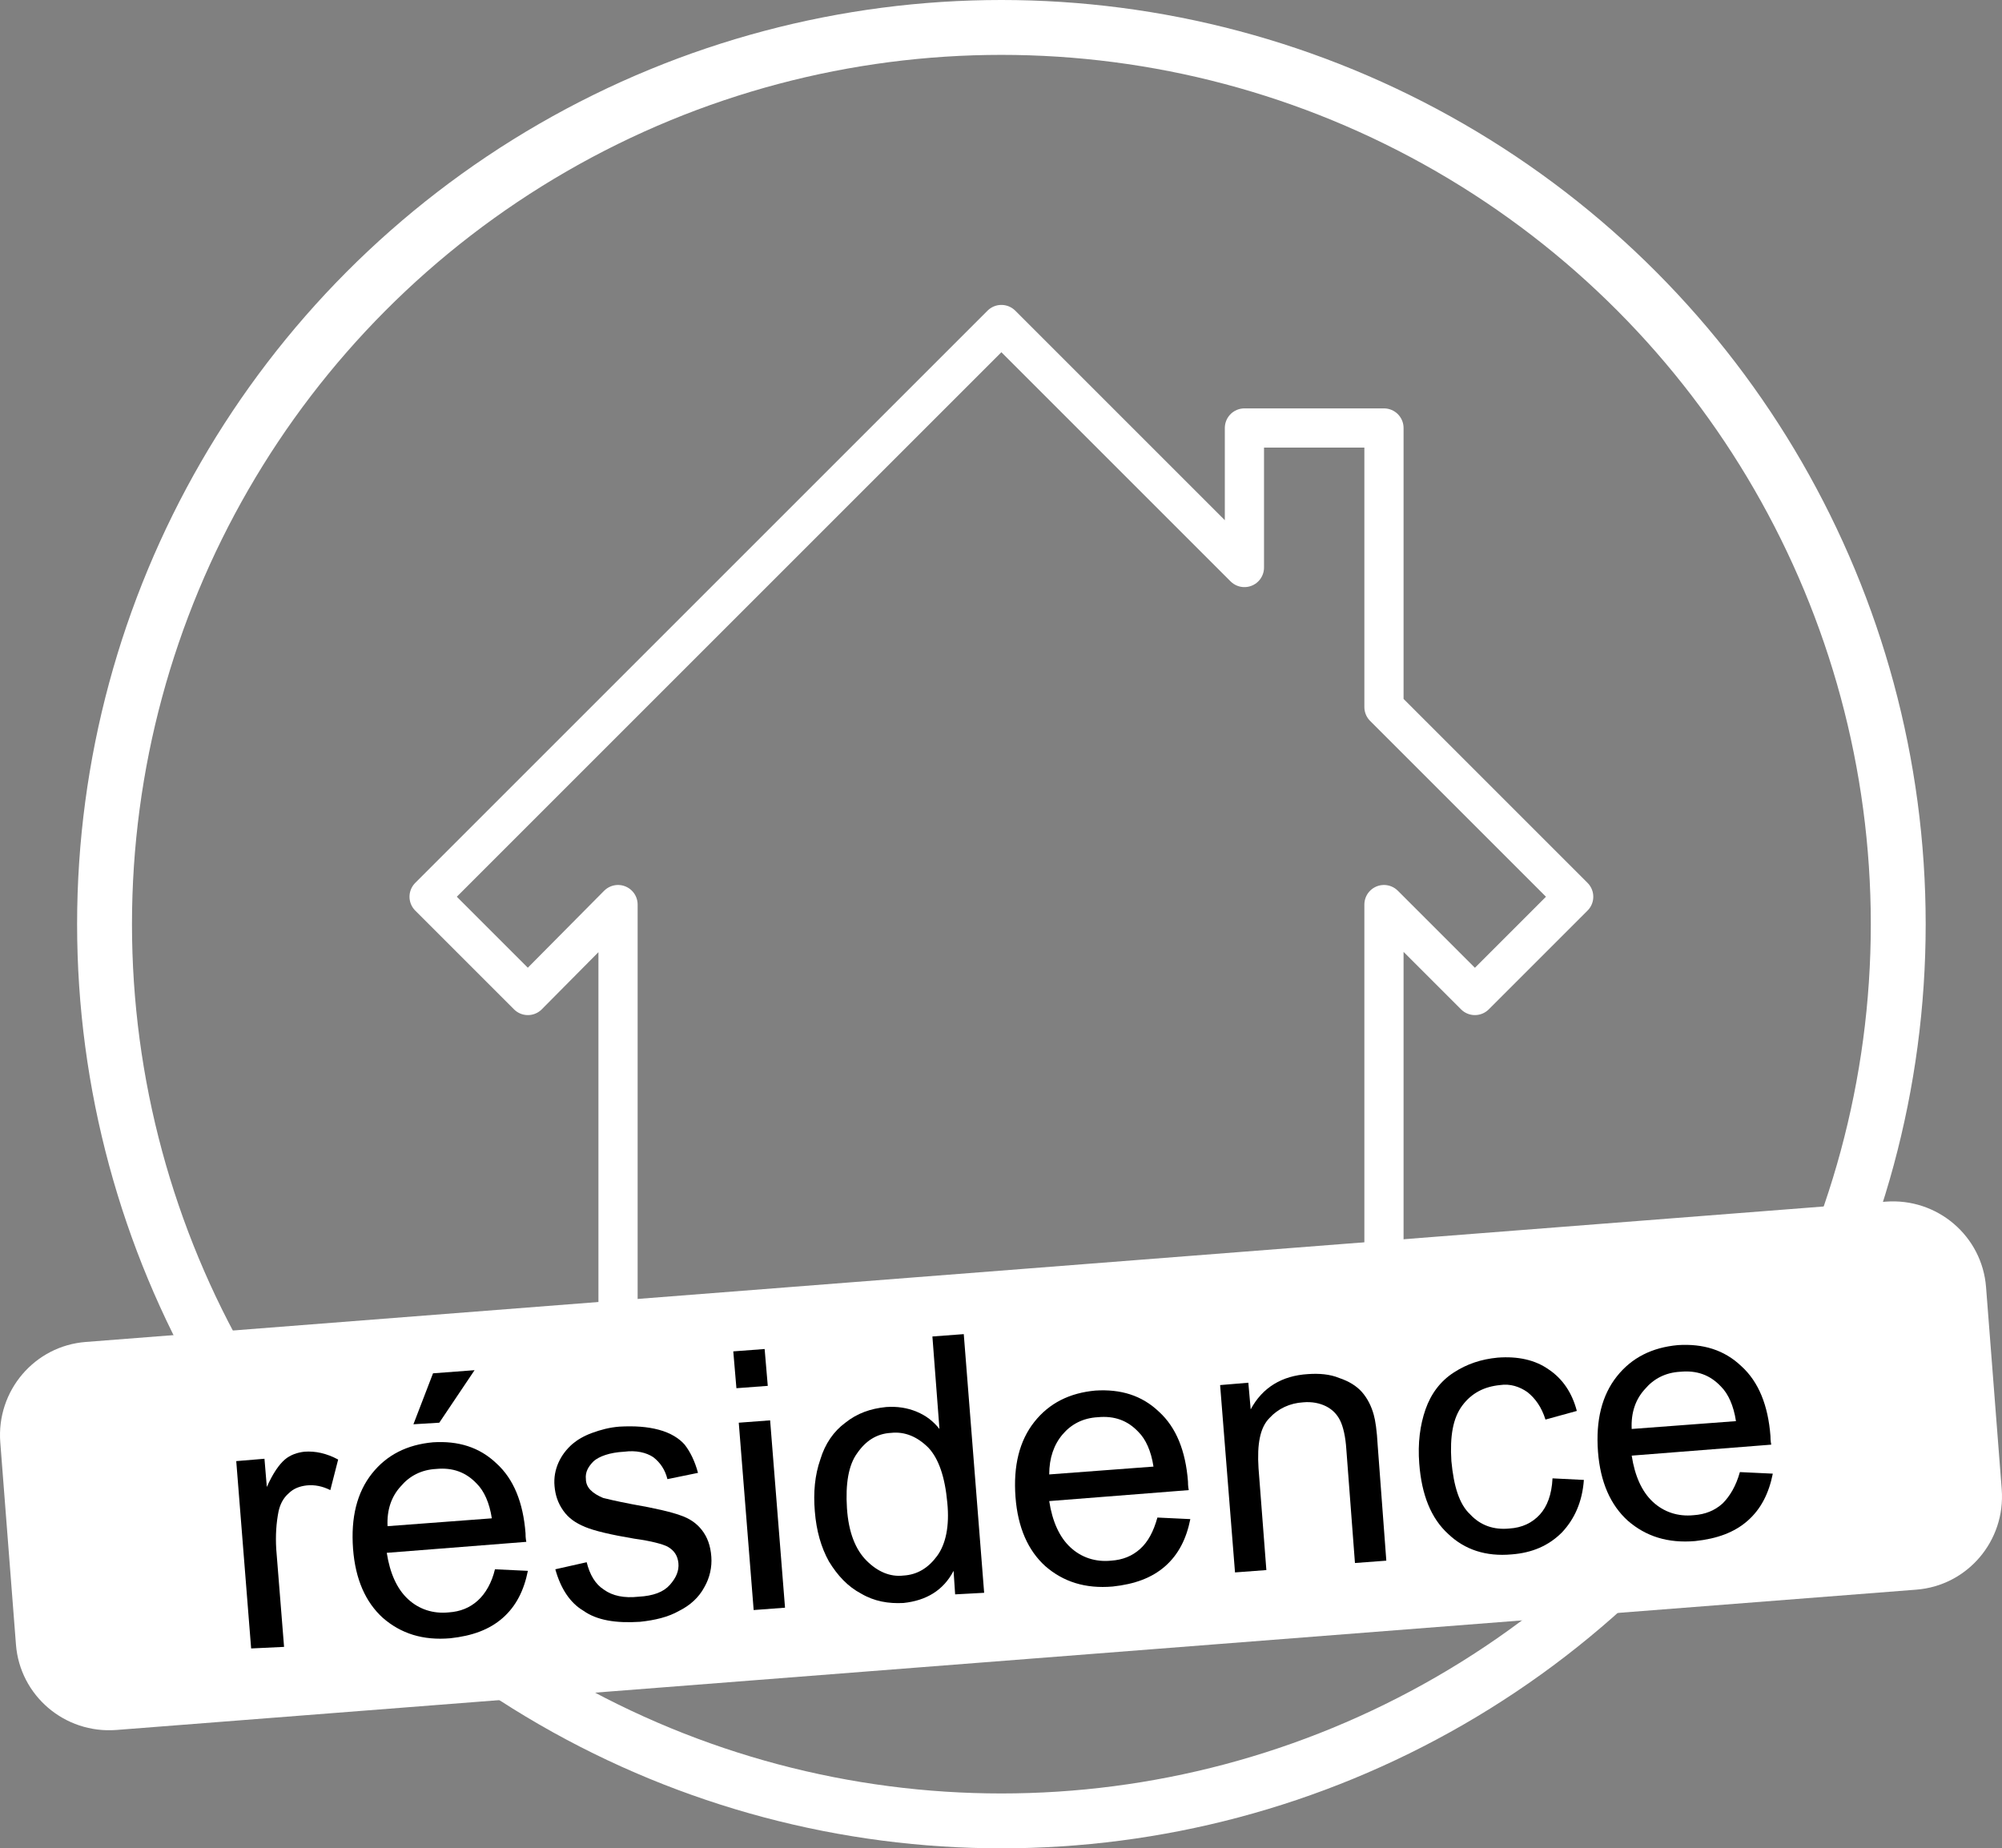
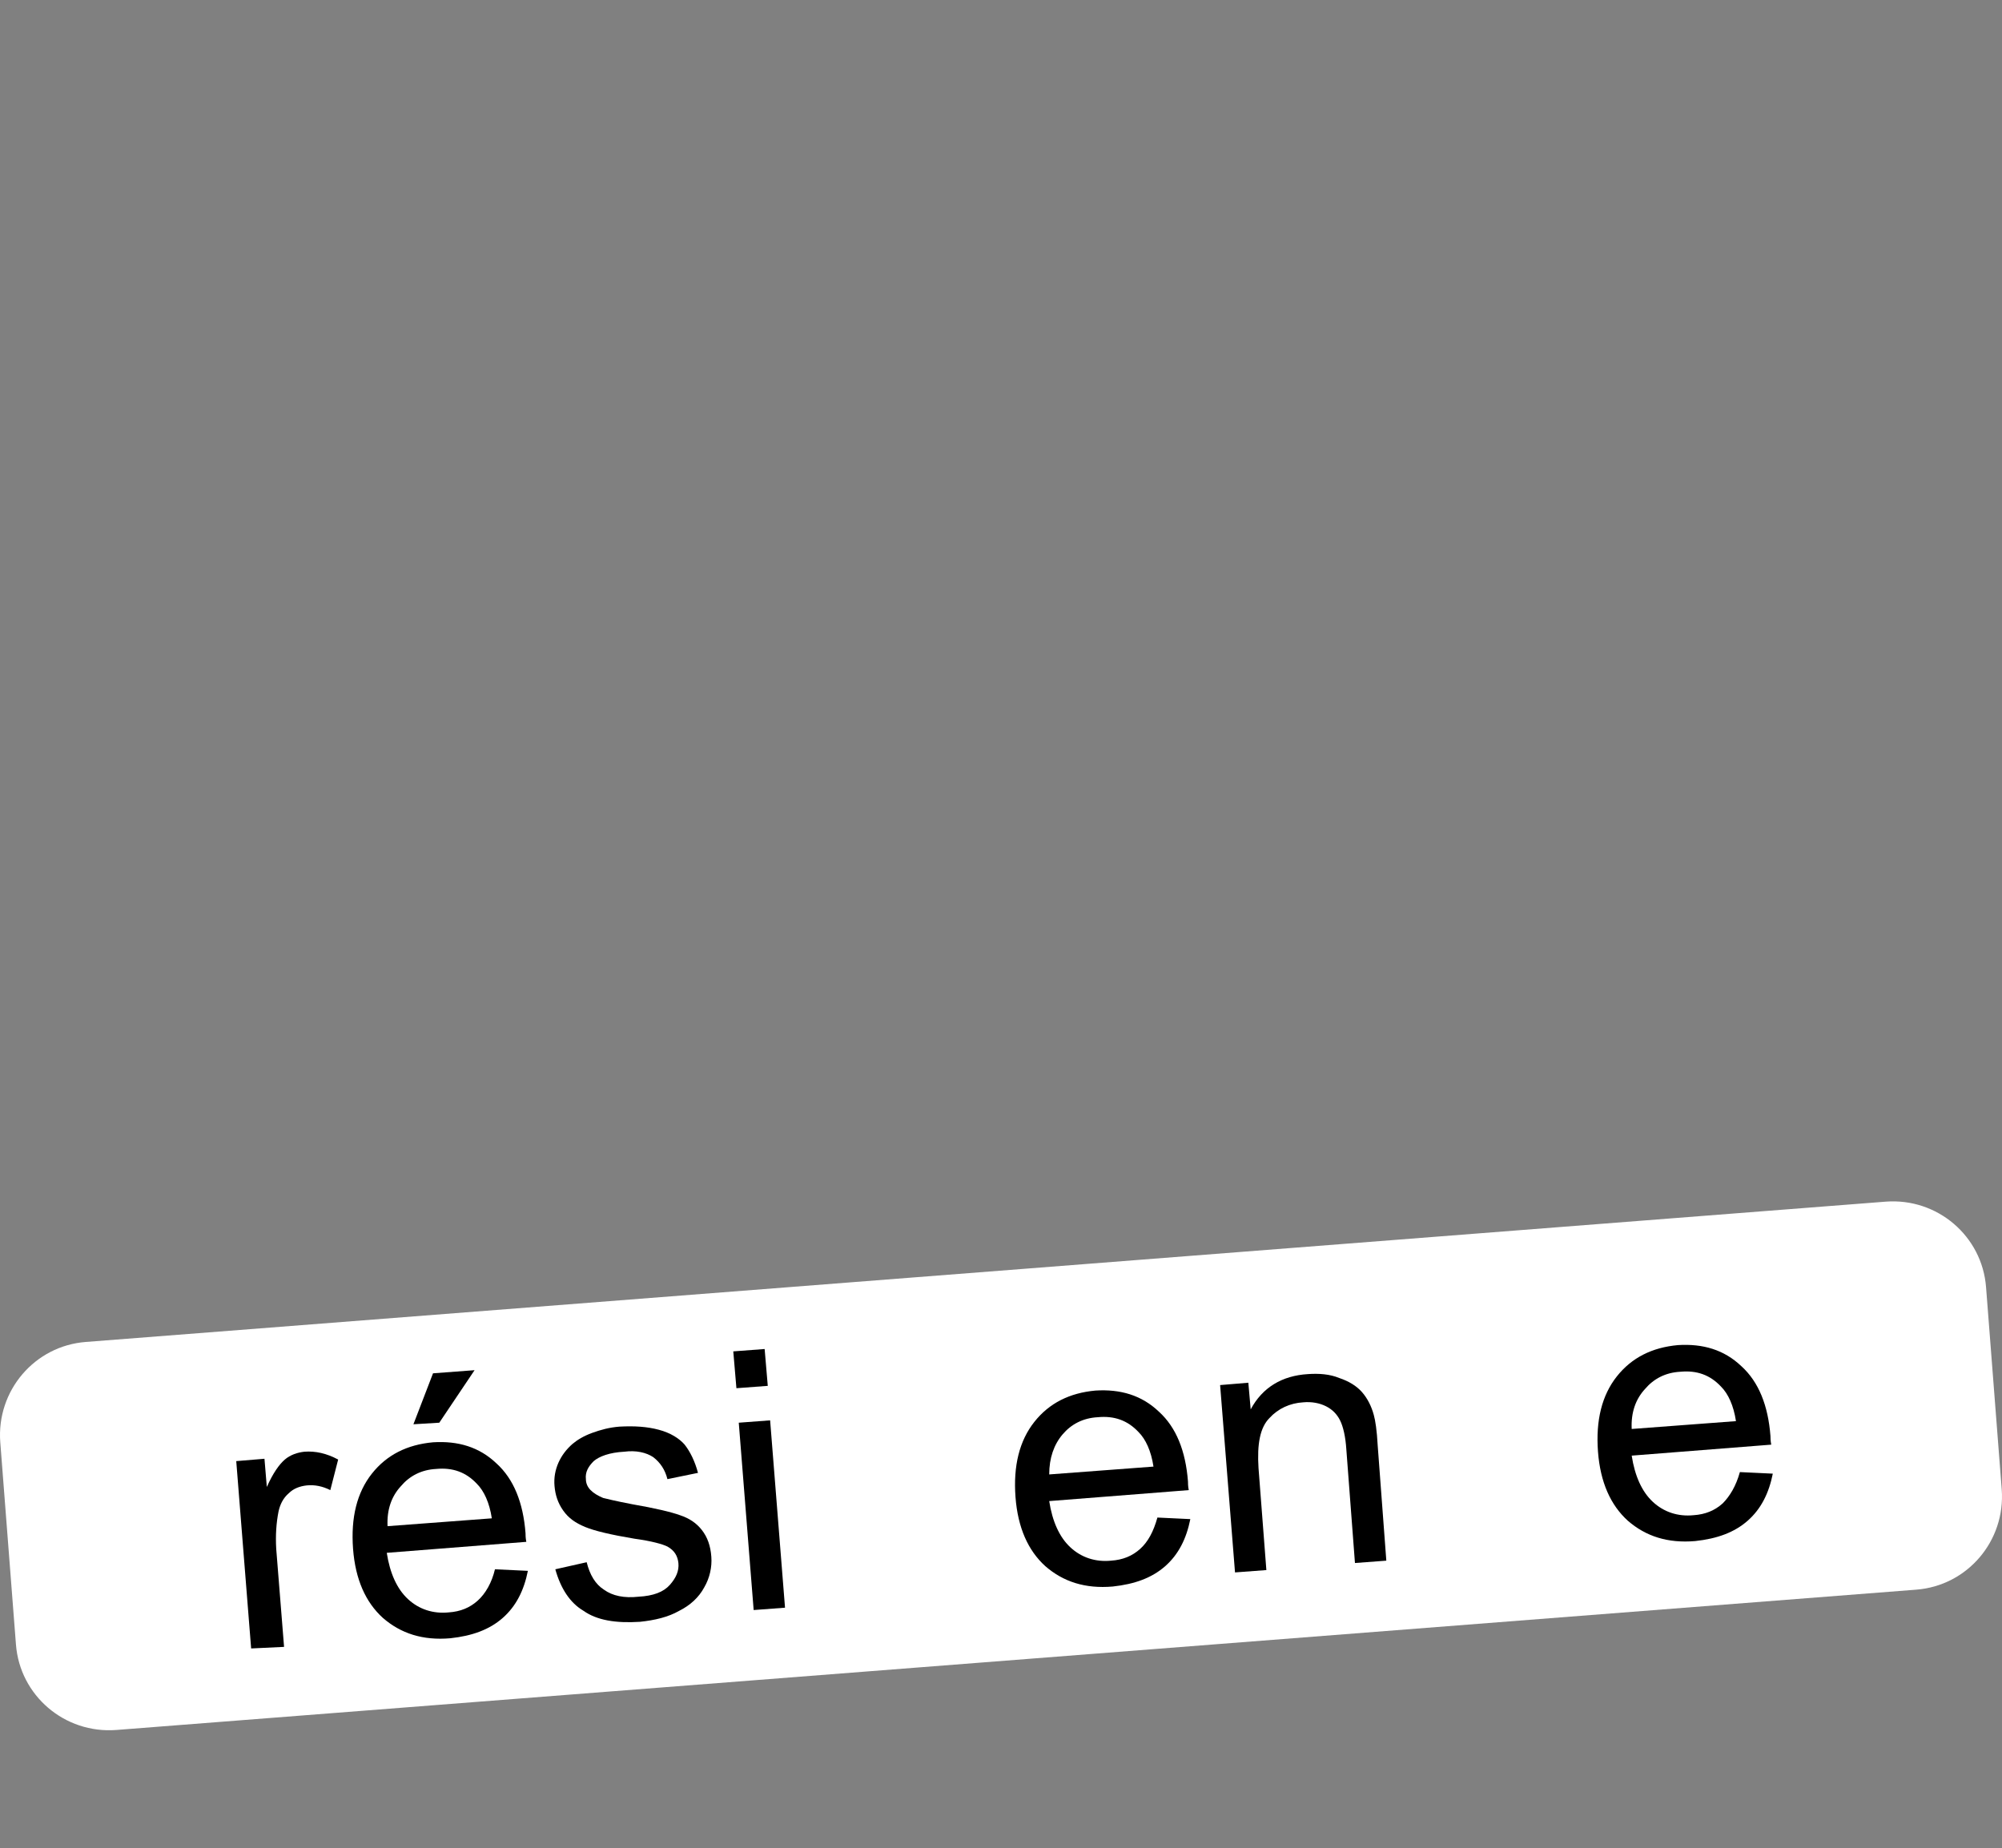
<svg xmlns="http://www.w3.org/2000/svg" xmlns:ns1="http://sodipodi.sourceforge.net/DTD/sodipodi-0.dtd" xmlns:ns2="http://www.inkscape.org/namespaces/inkscape" version="1.1" id="Calque_1" x="0px" y="0px" viewBox="0 0 255.37 235.8" xml:space="preserve" ns1:docname="picto_residence.svg" width="255.37" height="235.8" ns2:version="0.92.4 (5da689c313, 2019-01-14)">
  <rect x="0" y="0" width="255.37" height="235.8" fill="#808080" stroke="none" />
  <defs id="defs33" />
  <ns1:namedview pagecolor="#ffffff" bordercolor="#666666" borderopacity="1" objecttolerance="10" gridtolerance="10" guidetolerance="10" ns2:pageopacity="0" ns2:pageshadow="2" ns2:window-width="908" ns2:window-height="679" id="namedview31" showgrid="false" fit-margin-top="0" fit-margin-left="0" fit-margin-right="0" fit-margin-bottom="0" ns2:zoom="0.28031832" ns2:cx="141.7851" ns2:cy="89.749977" ns2:window-x="0" ns2:window-y="0" ns2:window-maximized="0" ns2:current-layer="Calque_1" />
  <style type="text/css" id="style2">
	.st0{fill:none;stroke:#FFFFFF;stroke-width:7;stroke-miterlimit:10;}
	.st1{fill:none;stroke:#FFFFFF;stroke-width:5;stroke-linecap:round;stroke-linejoin:round;stroke-miterlimit:10;}
	.st2{fill:#FFFFFF;}
</style>
-   <circle class="st0" cx="127.735" cy="117.9" r="114.4" id="circle4" style="fill:none;stroke:#ffffff;stroke-width:7;stroke-miterlimit:10" />
-   <polygon class="st1" points="314.6,329.5 314.6,347.3 283.6,316.3 210.6,389.3 223.2,401.9 234.7,390.3 234.7,457.2 273.4,457.2 293.7,457.2 332.4,457.2 332.4,390.3 344,401.9 356.6,389.3 332.4,365.1 332.4,329.5 " id="polygon6" style="fill:none;stroke:#ffffff;stroke-width:5;stroke-linecap:round;stroke-linejoin:round;stroke-miterlimit:10" transform="translate(-155.865,-274.9)" />
  <path class="st2" d="m 244.435,202.8 -229.6,17.9 c -6.6,0.5 -12.3,-4.4 -12.8,-10.9 l -2,-25.8 c -0.5,-6.6 4.4,-12.3 10.9,-12.8 l 229.6,-17.9 c 6.6,-0.5 12.3,4.4 12.8,10.9 l 2,25.8 c 0.5,6.6 -4.4,12.3 -10.9,12.8 z" id="path8" ns2:connector-curvature="0" style="fill:#ffffff" />
  <g id="g28" transform="translate(-155.865,-274.9)">
    <path d="m 187.9,485.2 -1.9,-23.9 3.6,-0.3 0.3,3.6 c 0.8,-1.8 1.6,-2.9 2.3,-3.5 0.7,-0.6 1.6,-0.9 2.5,-1 1.4,-0.1 2.8,0.2 4.3,1 l -1,3.9 c -1,-0.5 -2,-0.7 -3,-0.6 -0.9,0.1 -1.7,0.4 -2.3,1 -0.7,0.6 -1.1,1.4 -1.3,2.3 -0.3,1.5 -0.4,3.1 -0.3,4.8 l 1,12.5 z" id="path10" ns2:connector-curvature="0" />
    <path d="m 219,475.1 4.2,0.2 c -0.5,2.5 -1.5,4.5 -3.2,6 -1.7,1.5 -3.9,2.3 -6.7,2.6 -3.5,0.3 -6.3,-0.6 -8.6,-2.6 -2.2,-2 -3.5,-4.9 -3.8,-8.8 -0.3,-4 0.5,-7.2 2.4,-9.6 1.9,-2.4 4.5,-3.7 7.8,-4 3.2,-0.2 5.9,0.6 8.1,2.7 2.2,2 3.4,5 3.7,8.9 0,0.2 0,0.6 0.1,1.1 l -17.8,1.4 c 0.4,2.6 1.3,4.6 2.7,5.9 1.4,1.3 3.2,1.9 5.2,1.7 1.5,-0.1 2.7,-0.6 3.7,-1.5 1,-0.9 1.8,-2.3 2.2,-4 z m -13.7,-5.5 13.3,-1 c -0.3,-2 -1,-3.5 -1.9,-4.4 -1.4,-1.5 -3.1,-2.1 -5.2,-1.9 -1.9,0.1 -3.4,0.9 -4.5,2.2 -1.2,1.3 -1.8,3 -1.7,5.1 z m 3.3,-13 2.5,-6.5 5.3,-0.4 -4.5,6.7 z" id="path12" ns2:connector-curvature="0" />
    <path d="m 226.7,475.1 4,-0.9 c 0.4,1.6 1.1,2.8 2.2,3.5 1.1,0.8 2.6,1.1 4.4,0.9 1.9,-0.1 3.2,-0.6 4,-1.5 0.8,-0.9 1.2,-1.8 1.1,-2.8 -0.1,-0.9 -0.5,-1.6 -1.4,-2.1 -0.6,-0.3 -2,-0.7 -4.2,-1 -3,-0.5 -5.1,-1 -6.3,-1.5 -1.2,-0.5 -2.1,-1.1 -2.8,-2.1 -0.7,-1 -1,-2 -1.1,-3.1 -0.1,-1.1 0.1,-2.1 0.5,-3 0.4,-0.9 1,-1.7 1.8,-2.4 0.6,-0.5 1.4,-1 2.5,-1.4 1.1,-0.4 2.2,-0.7 3.5,-0.8 1.9,-0.1 3.5,0 5,0.4 1.5,0.4 2.6,1.1 3.3,1.9 0.7,0.9 1.3,2.1 1.7,3.6 l -3.9,0.8 c -0.3,-1.2 -0.9,-2.1 -1.8,-2.8 -0.9,-0.6 -2.2,-0.9 -3.7,-0.7 -1.9,0.1 -3.2,0.6 -3.9,1.2 -0.7,0.7 -1.1,1.4 -1,2.3 0,0.5 0.2,1 0.6,1.4 0.4,0.4 0.9,0.7 1.6,1 0.4,0.1 1.6,0.4 3.7,0.8 2.9,0.5 5,1 6.1,1.4 1.2,0.4 2.1,1 2.8,1.9 0.7,0.9 1.1,2 1.2,3.4 0.1,1.3 -0.2,2.7 -0.9,3.9 -0.7,1.3 -1.8,2.3 -3.2,3 -1.4,0.8 -3.1,1.2 -5,1.4 -3.1,0.2 -5.5,-0.2 -7.2,-1.4 -1.7,-1 -2.9,-2.8 -3.6,-5.3 z" id="path14" ns2:connector-curvature="0" />
    <path d="m 249.8,452 -0.4,-4.7 4,-0.3 0.4,4.7 z m 2.2,28.3 -1.9,-23.9 4,-0.3 1.9,23.9 z" id="path16" ns2:connector-curvature="0" />
-     <path d="m 277.7,478.3 -0.2,-3 c -1.3,2.5 -3.5,3.8 -6.4,4.1 -1.9,0.1 -3.7,-0.2 -5.4,-1.2 -1.7,-0.9 -3,-2.3 -4.1,-4.1 -1,-1.8 -1.6,-3.9 -1.8,-6.4 -0.2,-2.4 0,-4.6 0.7,-6.6 0.6,-2 1.7,-3.6 3.2,-4.7 1.5,-1.2 3.2,-1.8 5.2,-2 1.4,-0.1 2.7,0.1 3.9,0.6 1.2,0.5 2.1,1.2 2.9,2.2 l -0.9,-11.8 4,-0.3 2.6,33 z m -13.8,-11 c 0.2,3.1 1.1,5.3 2.5,6.7 1.4,1.4 3,2.1 4.7,1.9 1.8,-0.1 3.2,-1 4.3,-2.5 1.1,-1.5 1.6,-3.8 1.3,-6.8 -0.3,-3.3 -1.1,-5.6 -2.4,-7 -1.4,-1.4 -3,-2.1 -4.8,-1.9 -1.8,0.1 -3.2,1 -4.3,2.6 -1.1,1.5 -1.5,3.9 -1.3,7 z" id="path18" ns2:connector-curvature="0" />
    <path d="m 303.5,468.5 4.2,0.2 c -0.5,2.5 -1.5,4.5 -3.2,6 -1.7,1.5 -3.9,2.3 -6.7,2.6 -3.5,0.3 -6.3,-0.6 -8.6,-2.6 -2.2,-2 -3.5,-4.9 -3.8,-8.8 -0.3,-4 0.5,-7.2 2.4,-9.6 1.9,-2.4 4.5,-3.7 7.8,-4 3.2,-0.2 5.9,0.6 8.1,2.7 2.2,2 3.4,5 3.7,8.9 0,0.2 0,0.6 0.1,1.1 l -17.8,1.4 c 0.4,2.6 1.3,4.6 2.7,5.9 1.4,1.3 3.2,1.9 5.2,1.7 1.5,-0.1 2.7,-0.6 3.7,-1.5 1,-0.9 1.7,-2.2 2.2,-4 z M 289.7,463 303,462 c -0.3,-2 -1,-3.5 -1.9,-4.4 -1.4,-1.5 -3.1,-2.1 -5.2,-1.9 -1.9,0.1 -3.4,0.9 -4.5,2.2 -1.1,1.3 -1.7,3 -1.7,5.1 z" id="path20" ns2:connector-curvature="0" />
    <path d="m 313.4,475.5 -1.9,-23.9 3.6,-0.3 0.3,3.4 c 1.5,-2.8 4,-4.3 7.3,-4.5 1.4,-0.1 2.8,0 4,0.5 1.2,0.4 2.2,1 2.9,1.8 0.7,0.8 1.2,1.8 1.5,2.9 0.2,0.7 0.4,2 0.5,3.9 l 1.1,14.7 -4,0.3 -1.1,-14.5 c -0.1,-1.6 -0.4,-2.9 -0.8,-3.7 -0.4,-0.8 -1,-1.4 -1.8,-1.8 -0.8,-0.4 -1.8,-0.6 -2.9,-0.5 -1.7,0.1 -3.2,0.8 -4.3,2 -1.2,1.2 -1.6,3.3 -1.4,6.4 l 1,13 z" id="path22" ns2:connector-curvature="0" />
-     <path d="m 353.9,463.5 4,0.2 c -0.2,2.8 -1.2,5 -2.8,6.7 -1.7,1.7 -3.8,2.6 -6.4,2.8 -3.3,0.3 -6,-0.6 -8.1,-2.6 -2.2,-2 -3.4,-5 -3.7,-9 -0.2,-2.6 0.1,-4.9 0.8,-6.9 0.7,-2 1.9,-3.6 3.6,-4.7 1.7,-1.1 3.5,-1.7 5.6,-1.9 2.6,-0.2 4.8,0.3 6.5,1.5 1.8,1.2 3,3 3.6,5.3 l -4,1.1 c -0.5,-1.6 -1.3,-2.7 -2.3,-3.5 -1,-0.7 -2.2,-1.1 -3.5,-0.9 -2,0.2 -3.6,1 -4.8,2.6 -1.2,1.6 -1.6,3.9 -1.4,7.1 0.3,3.2 1,5.5 2.4,6.8 1.3,1.4 3,2 5,1.8 1.6,-0.1 2.9,-0.7 3.9,-1.8 0.9,-1 1.5,-2.5 1.6,-4.6 z" id="path24" ns2:connector-curvature="0" />
    <path d="m 377.8,462.7 4.2,0.2 c -0.5,2.5 -1.5,4.5 -3.2,6 -1.7,1.5 -3.9,2.3 -6.7,2.6 -3.5,0.3 -6.3,-0.6 -8.6,-2.6 -2.2,-2 -3.5,-4.9 -3.8,-8.8 -0.3,-4 0.5,-7.2 2.4,-9.6 1.9,-2.4 4.5,-3.7 7.8,-4 3.2,-0.2 5.9,0.6 8.1,2.7 2.2,2 3.4,5 3.7,8.9 0,0.2 0,0.6 0.1,1.1 l -17.8,1.4 c 0.4,2.6 1.3,4.6 2.7,5.9 1.4,1.3 3.2,1.9 5.2,1.7 1.5,-0.1 2.7,-0.6 3.7,-1.5 0.9,-0.9 1.7,-2.2 2.2,-4 z m -13.8,-5.5 13.3,-1 c -0.3,-2 -1,-3.5 -1.9,-4.4 -1.4,-1.5 -3.1,-2.1 -5.2,-1.9 -1.9,0.1 -3.4,0.9 -4.5,2.2 -1.2,1.3 -1.8,3 -1.7,5.1 z" id="path26" ns2:connector-curvature="0" />
  </g>
</svg>